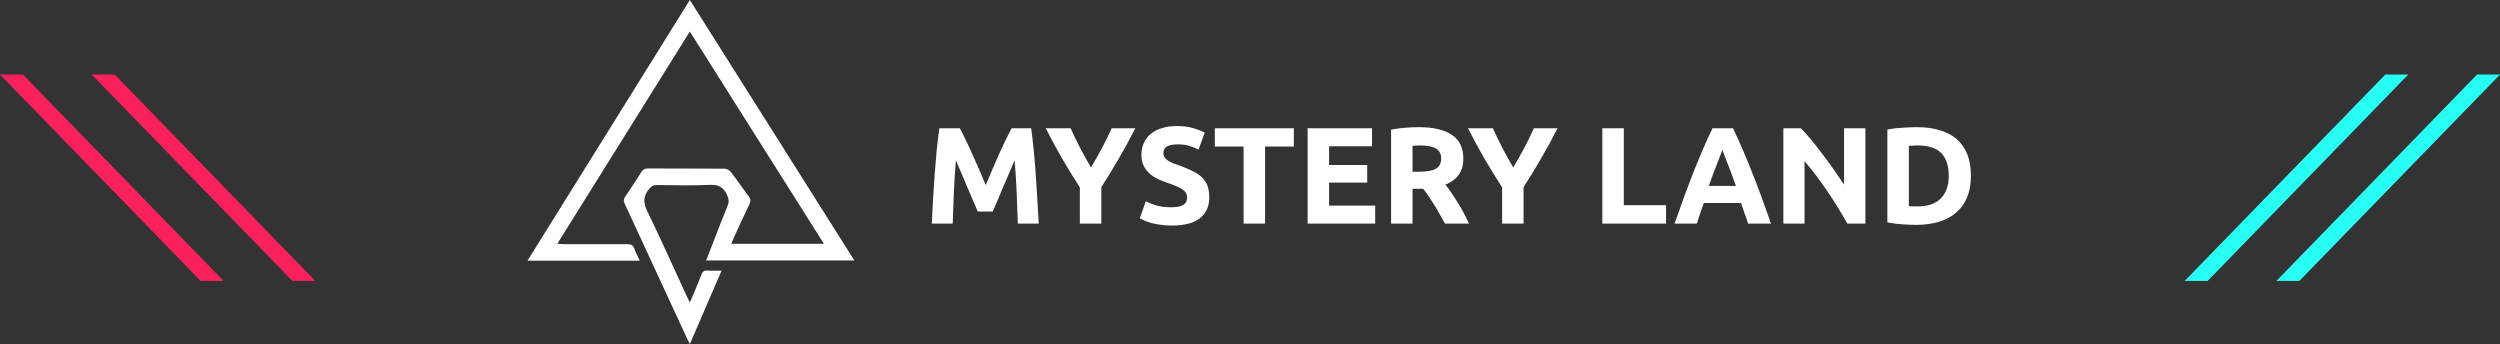
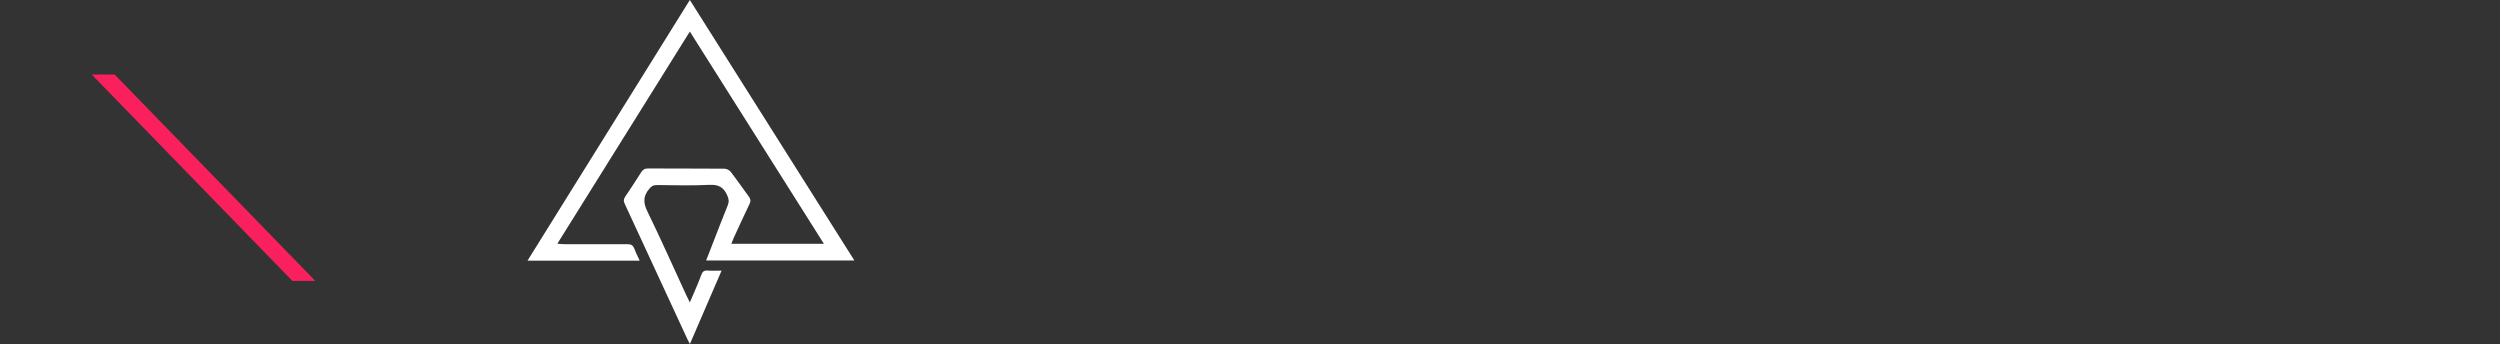
<svg xmlns="http://www.w3.org/2000/svg" width="436" height="60" viewBox="0 0 436 60" fill="none">
  <rect x="0" y="0" width="436" height="60" fill="#333333" stroke="none" />
-   <path d="M167.402 22.368C167.69 22.896 168.018 23.552 168.386 24.336C168.77 25.104 169.162 25.944 169.562 26.856C169.978 27.752 170.386 28.672 170.786 29.616C171.186 30.56 171.562 31.448 171.914 32.28C172.266 31.448 172.642 30.56 173.042 29.616C173.442 28.672 173.842 27.752 174.242 26.856C174.658 25.944 175.05 25.104 175.418 24.336C175.802 23.552 176.138 22.896 176.426 22.368H179.834C179.994 23.472 180.138 24.712 180.266 26.088C180.41 27.448 180.53 28.872 180.626 30.36C180.738 31.832 180.834 33.312 180.914 34.8C181.01 36.288 181.09 37.688 181.154 39H177.506C177.458 37.384 177.394 35.624 177.314 33.72C177.234 31.816 177.114 29.896 176.954 27.96C176.666 28.632 176.346 29.376 175.994 30.192C175.642 31.008 175.29 31.824 174.938 32.64C174.602 33.456 174.274 34.24 173.954 34.992C173.634 35.728 173.362 36.36 173.138 36.888H170.522C170.298 36.36 170.026 35.728 169.706 34.992C169.386 34.24 169.05 33.456 168.698 32.64C168.362 31.824 168.018 31.008 167.666 30.192C167.314 29.376 166.994 28.632 166.706 27.96C166.546 29.896 166.426 31.816 166.346 33.72C166.266 35.624 166.202 37.384 166.154 39H162.506C162.57 37.688 162.642 36.288 162.722 34.8C162.818 33.312 162.914 31.832 163.01 30.36C163.122 28.872 163.242 27.448 163.37 26.088C163.514 24.712 163.666 23.472 163.826 22.368H167.402ZM190.27 29.208C190.942 28.072 191.582 26.936 192.19 25.8C192.798 24.664 193.358 23.52 193.87 22.368H197.998C197.086 24.16 196.142 25.896 195.166 27.576C194.19 29.256 193.158 30.944 192.07 32.64V39H188.326V32.688C187.238 30.992 186.198 29.296 185.206 27.6C184.23 25.904 183.286 24.16 182.374 22.368H186.718C187.23 23.52 187.782 24.664 188.374 25.8C188.966 26.936 189.598 28.072 190.27 29.208ZM204.343 36.144C204.871 36.144 205.303 36.104 205.639 36.024C205.991 35.928 206.271 35.808 206.479 35.664C206.687 35.504 206.831 35.32 206.911 35.112C206.991 34.904 207.031 34.672 207.031 34.416C207.031 33.872 206.775 33.424 206.263 33.072C205.751 32.704 204.871 32.312 203.623 31.896C203.079 31.704 202.535 31.488 201.991 31.248C201.447 30.992 200.959 30.68 200.527 30.312C200.095 29.928 199.743 29.472 199.471 28.944C199.199 28.4 199.063 27.744 199.063 26.976C199.063 26.208 199.207 25.52 199.495 24.912C199.783 24.288 200.191 23.76 200.719 23.328C201.247 22.896 201.887 22.568 202.639 22.344C203.391 22.104 204.239 21.984 205.183 21.984C206.303 21.984 207.271 22.104 208.087 22.344C208.903 22.584 209.575 22.848 210.103 23.136L209.023 26.088C208.559 25.848 208.039 25.64 207.463 25.464C206.903 25.272 206.223 25.176 205.423 25.176C204.527 25.176 203.879 25.304 203.479 25.56C203.095 25.8 202.903 26.176 202.903 26.688C202.903 26.992 202.975 27.248 203.119 27.456C203.263 27.664 203.463 27.856 203.719 28.032C203.991 28.192 204.295 28.344 204.631 28.488C204.983 28.616 205.367 28.752 205.783 28.896C206.647 29.216 207.399 29.536 208.039 29.856C208.679 30.16 209.207 30.52 209.623 30.936C210.055 31.352 210.375 31.84 210.583 32.4C210.791 32.96 210.895 33.64 210.895 34.44C210.895 35.992 210.351 37.2 209.263 38.064C208.175 38.912 206.535 39.336 204.343 39.336C203.607 39.336 202.943 39.288 202.351 39.192C201.759 39.112 201.231 39.008 200.767 38.88C200.319 38.752 199.927 38.616 199.591 38.472C199.271 38.328 198.999 38.192 198.775 38.064L199.831 35.088C200.327 35.36 200.935 35.608 201.655 35.832C202.391 36.04 203.287 36.144 204.343 36.144ZM225.643 22.368V25.56H220.627V39H216.883V25.56H211.867V22.368H225.643ZM228.049 39V22.368H239.281V25.512H231.793V28.776H238.441V31.848H231.793V35.856H239.833V39H228.049ZM247.476 22.176C249.972 22.176 251.884 22.624 253.212 23.52C254.54 24.4 255.204 25.776 255.204 27.648C255.204 28.816 254.932 29.768 254.388 30.504C253.86 31.224 253.092 31.792 252.084 32.208C252.42 32.624 252.772 33.104 253.14 33.648C253.508 34.176 253.868 34.736 254.22 35.328C254.588 35.904 254.94 36.512 255.276 37.152C255.612 37.776 255.924 38.392 256.212 39H252.012C251.708 38.456 251.396 37.904 251.076 37.344C250.772 36.784 250.452 36.24 250.116 35.712C249.796 35.184 249.476 34.688 249.156 34.224C248.836 33.744 248.516 33.312 248.196 32.928H246.348V39H242.604V22.608C243.42 22.448 244.26 22.336 245.124 22.272C246.004 22.208 246.788 22.176 247.476 22.176ZM247.692 25.368C247.42 25.368 247.172 25.376 246.948 25.392C246.74 25.408 246.54 25.424 246.348 25.44V29.952H247.404C248.812 29.952 249.82 29.776 250.428 29.424C251.036 29.072 251.34 28.472 251.34 27.624C251.34 26.808 251.028 26.232 250.404 25.896C249.796 25.544 248.892 25.368 247.692 25.368ZM263.911 29.208C264.583 28.072 265.223 26.936 265.831 25.8C266.439 24.664 266.999 23.52 267.511 22.368H271.639C270.727 24.16 269.783 25.896 268.807 27.576C267.831 29.256 266.799 30.944 265.711 32.64V39H261.967V32.688C260.879 30.992 259.839 29.296 258.847 27.6C257.871 25.904 256.927 24.16 256.015 22.368H260.359C260.871 23.52 261.423 24.664 262.015 25.8C262.607 26.936 263.239 28.072 263.911 29.208ZM290.559 35.784V39H279.447V22.368H283.191V35.784H290.559ZM304.857 39C304.681 38.424 304.481 37.832 304.257 37.224C304.049 36.616 303.841 36.008 303.633 35.4H297.153C296.945 36.008 296.729 36.616 296.505 37.224C296.297 37.832 296.105 38.424 295.929 39H292.041C292.665 37.208 293.257 35.552 293.817 34.032C294.377 32.512 294.921 31.08 295.449 29.736C295.993 28.392 296.521 27.12 297.033 25.92C297.561 24.704 298.105 23.52 298.665 22.368H302.241C302.785 23.52 303.321 24.704 303.849 25.92C304.377 27.12 304.905 28.392 305.433 29.736C305.977 31.08 306.529 32.512 307.089 34.032C307.649 35.552 308.241 37.208 308.865 39H304.857ZM300.369 26.136C300.289 26.376 300.169 26.704 300.009 27.12C299.849 27.536 299.665 28.016 299.457 28.56C299.249 29.104 299.017 29.704 298.761 30.36C298.521 31.016 298.273 31.704 298.017 32.424H302.745C302.489 31.704 302.241 31.016 302.001 30.36C301.761 29.704 301.529 29.104 301.305 28.56C301.097 28.016 300.913 27.536 300.753 27.12C300.593 26.704 300.465 26.376 300.369 26.136ZM322.178 39C321.106 37.096 319.946 35.216 318.698 33.36C317.45 31.504 316.122 29.752 314.714 28.104V39H311.018V22.368H314.066C314.594 22.896 315.178 23.544 315.818 24.312C316.458 25.08 317.106 25.904 317.762 26.784C318.434 27.648 319.098 28.552 319.754 29.496C320.41 30.424 321.026 31.32 321.602 32.184V22.368H325.322V39H322.178ZM332.902 35.952C333.078 35.968 333.278 35.984 333.502 36C333.742 36 334.022 36 334.342 36C336.214 36 337.598 35.528 338.494 34.584C339.406 33.64 339.862 32.336 339.862 30.672C339.862 28.928 339.43 27.608 338.566 26.712C337.702 25.816 336.334 25.368 334.462 25.368C334.206 25.368 333.942 25.376 333.67 25.392C333.398 25.392 333.142 25.408 332.902 25.44V35.952ZM343.726 30.672C343.726 32.112 343.502 33.368 343.054 34.44C342.606 35.512 341.966 36.4 341.134 37.104C340.318 37.808 339.318 38.336 338.134 38.688C336.95 39.04 335.622 39.216 334.15 39.216C333.478 39.216 332.694 39.184 331.798 39.12C330.902 39.072 330.022 38.96 329.158 38.784V22.584C330.022 22.424 330.918 22.32 331.846 22.272C332.79 22.208 333.598 22.176 334.27 22.176C335.694 22.176 336.982 22.336 338.134 22.656C339.302 22.976 340.302 23.48 341.134 24.168C341.966 24.856 342.606 25.736 343.054 26.808C343.502 27.88 343.726 29.168 343.726 30.672Z" fill="white" />
  <path d="M127.55 42.515H143.687L120.309 5.503L97.201 42.501C97.737 42.54 98.08 42.586 98.414 42.586C102.08 42.586 105.742 42.604 109.409 42.586C110.034 42.586 110.401 42.756 110.622 43.358C110.876 44.043 111.217 44.697 111.562 45.455H92C101.451 30.278 110.831 15.216 120.309 0L149 45.424H123.149C123.62 44.212 124.067 43.066 124.516 41.92C125.315 39.873 126.096 37.82 126.925 35.788C127.18 35.159 127.104 34.672 126.819 34.046C126.197 32.638 125.295 32.16 123.72 32.239C120.659 32.392 117.583 32.3 114.515 32.271C113.911 32.271 113.596 32.494 113.21 32.954C112.138 34.23 112.17 35.38 112.905 36.875C115.249 41.676 117.419 46.562 119.656 51.413C119.824 51.779 120.014 52.136 120.307 52.752C120.681 51.886 120.95 51.28 121.201 50.667C121.578 49.763 121.98 48.868 122.303 47.945C122.5 47.38 122.788 47.139 123.404 47.185C124.14 47.239 124.882 47.198 125.844 47.198L120.314 60C120.114 59.606 119.985 59.373 119.873 59.128C116.232 51.263 112.589 43.397 108.946 35.531C108.733 35.075 108.73 34.749 109.021 34.321C109.983 32.923 110.899 31.497 111.8 30.071C112.099 29.599 112.426 29.376 113.017 29.38C117.456 29.406 121.898 29.38 126.337 29.419C126.545 29.432 126.748 29.486 126.935 29.577C127.122 29.669 127.288 29.797 127.425 29.954C128.517 31.362 129.525 32.834 130.587 34.267C130.901 34.692 130.975 35.043 130.724 35.556C129.754 37.558 128.839 39.587 127.908 41.608C127.788 41.872 127.697 42.141 127.55 42.515Z" fill="white" />
-   <path d="M35 49H39L4 13H0L35 49Z" fill="#FA205E" />
  <path d="M51 49H55L20 13H16L51 49Z" fill="#FA205E" />
-   <path d="M401 49H397L432 13H436L401 49Z" fill="#28FFF4" />
-   <path d="M385 49H381L416 13H420L385 49Z" fill="#28FFF4" />
</svg>